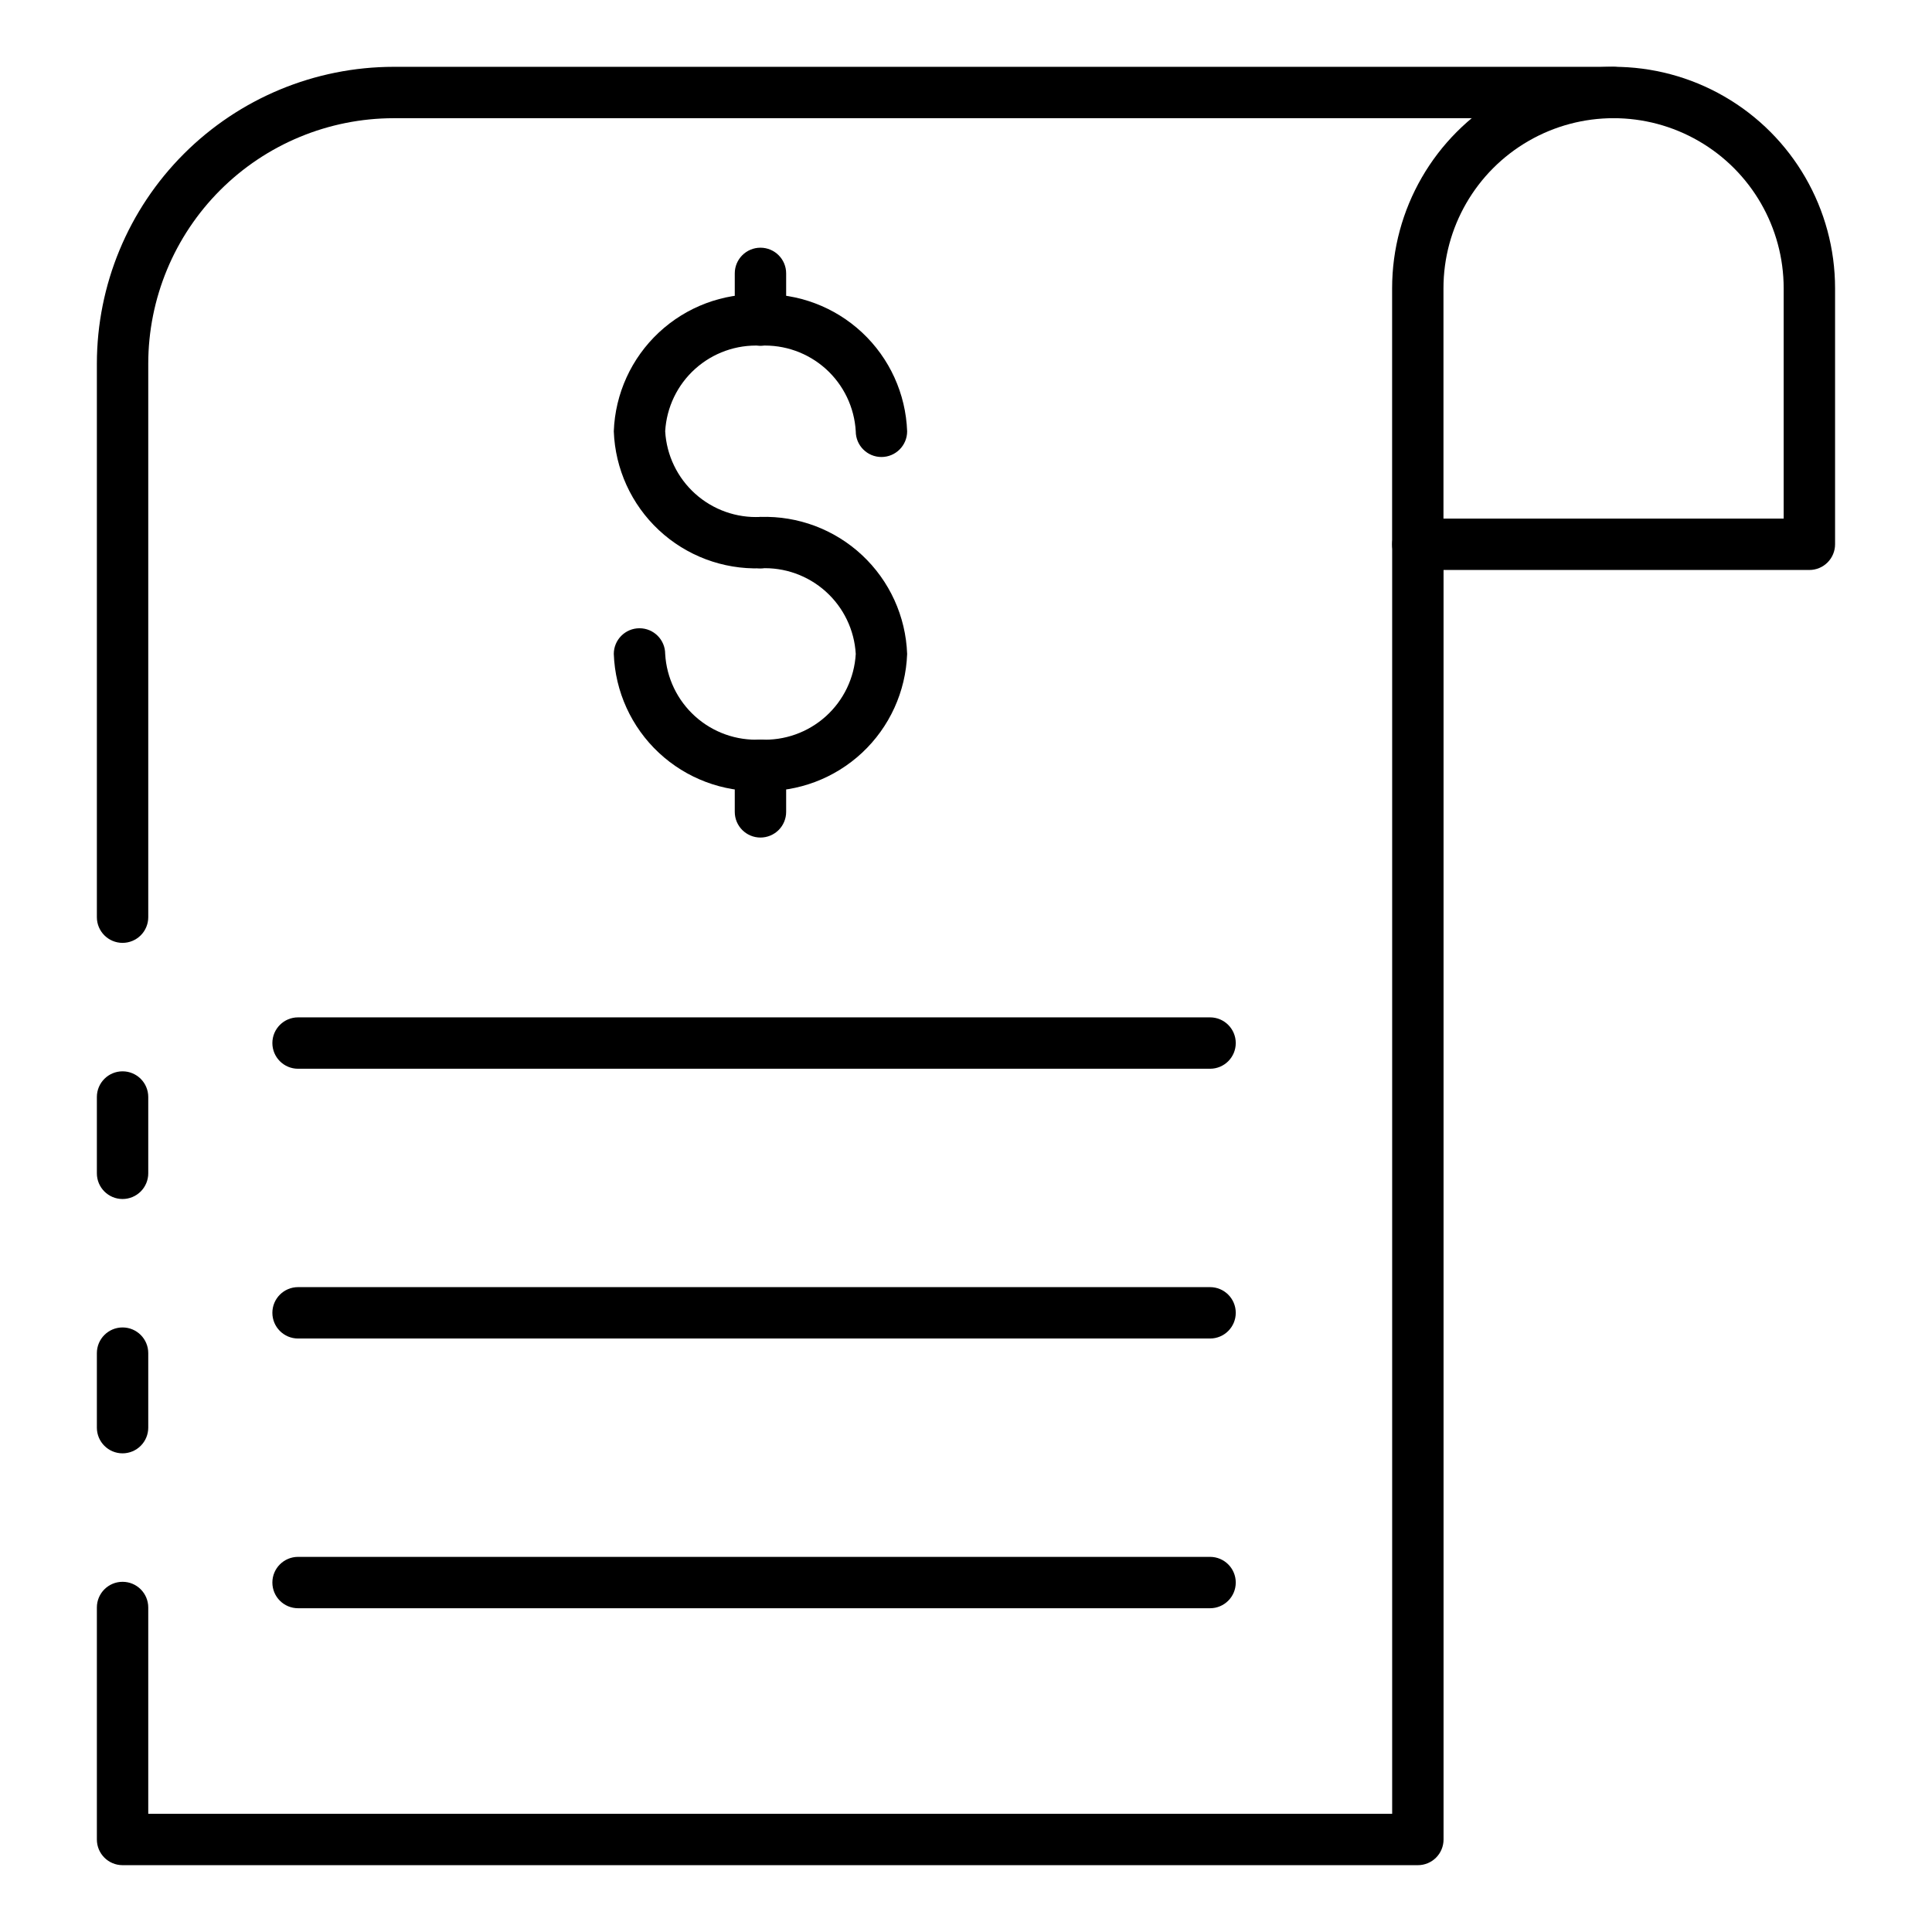
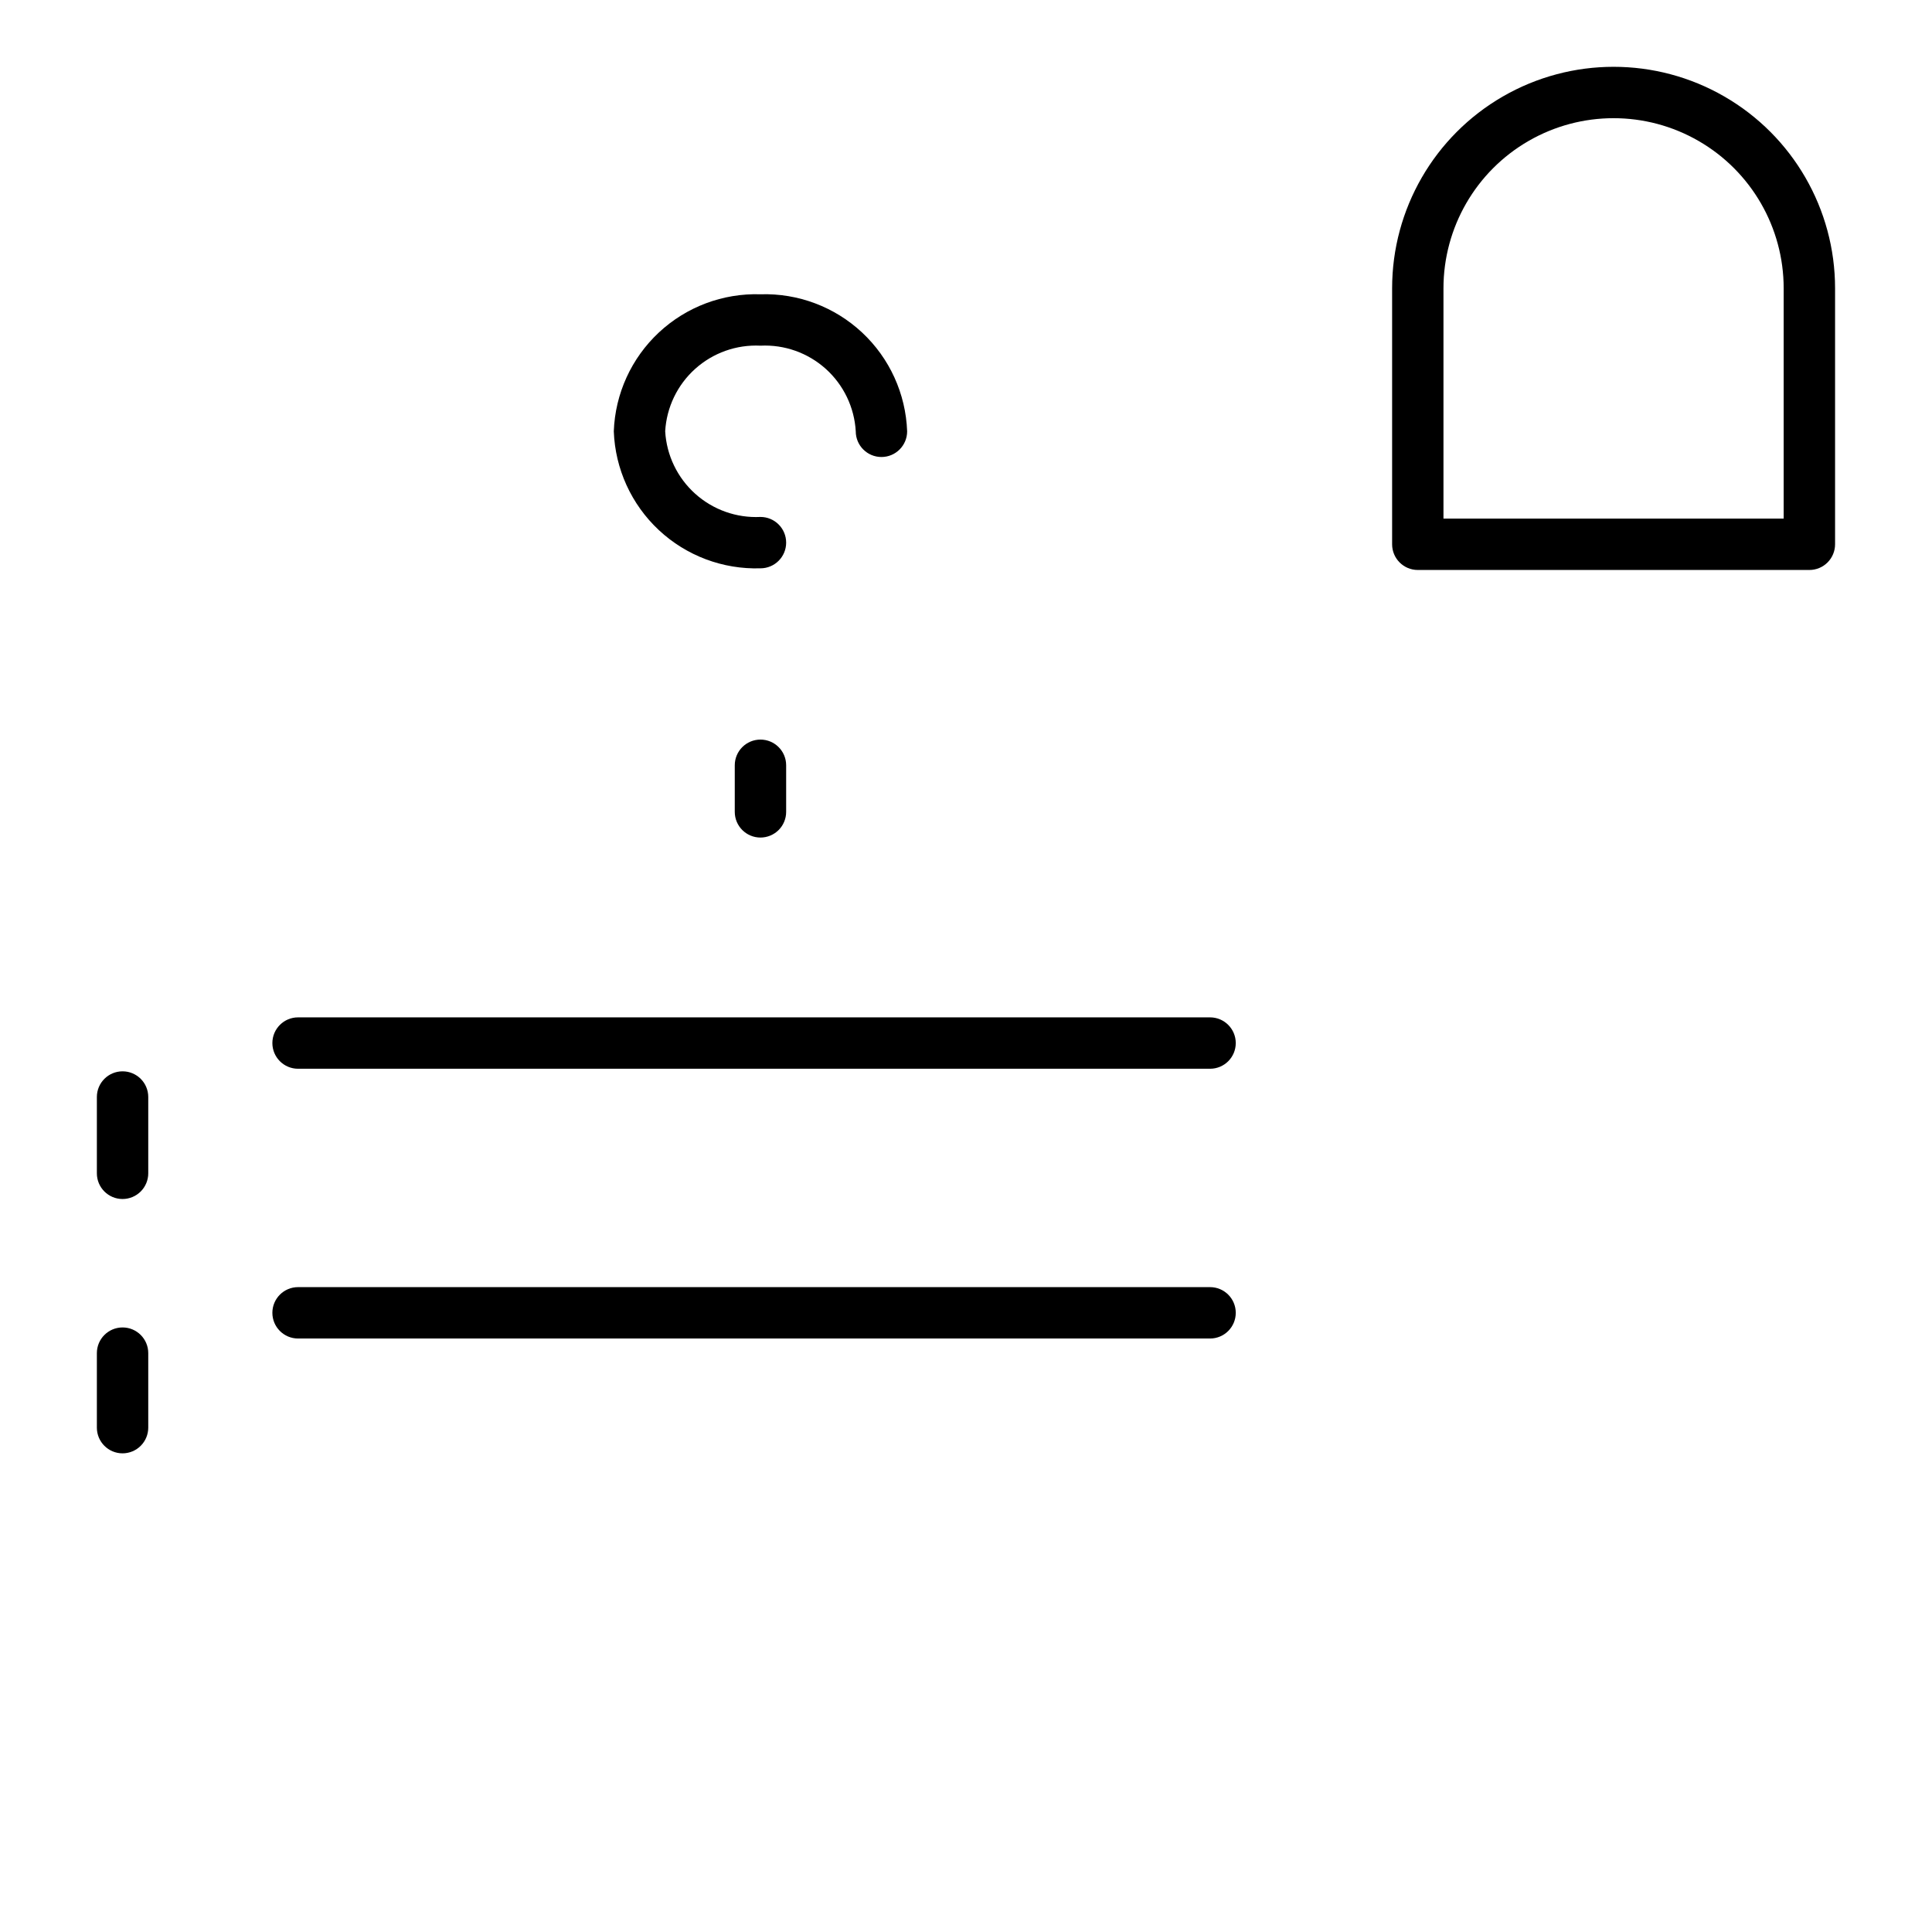
<svg xmlns="http://www.w3.org/2000/svg" fill="#000000" width="800px" height="800px" version="1.1" viewBox="144 144 512 512">
  <g>
    <path d="m176.48 461.75c-3.762 0-6.809-3.051-6.809-6.809v-20.223c0-3.758 3.047-6.805 6.809-6.805s6.809 3.047 6.809 6.805v20.223c0 1.805-0.719 3.535-1.996 4.812s-3.008 1.996-4.812 1.996z" />
-     <path d="m519.75 638.29h-343.27c-3.762 0-6.809-3.047-6.809-6.805v-61.48c0-3.762 3.047-6.809 6.809-6.809s6.809 3.047 6.809 6.809v54.672h329.65v-336.4c0-3.758 3.051-6.805 6.809-6.805 3.762 0 6.809 3.047 6.809 6.805v343.21c0 1.805-0.715 3.535-1.992 4.812-1.277 1.277-3.008 1.992-4.816 1.992z" />
    <path d="m176.48 529.15c-3.762 0-6.809-3.051-6.809-6.809v-19.746c0-3.758 3.047-6.809 6.809-6.809s6.809 3.051 6.809 6.809v19.746c0 1.805-0.719 3.535-1.996 4.812s-3.008 1.996-4.812 1.996z" />
-     <path d="m176.48 393.87c-3.762 0-6.809-3.047-6.809-6.809v-146.72c0.023-20.848 8.316-40.836 23.059-55.574 14.742-14.742 34.727-23.035 55.578-23.059h323.32c3.762 0 6.809 3.047 6.809 6.809 0 3.758-3.047 6.809-6.809 6.809h-323.32c-17.238 0.02-33.766 6.875-45.953 19.062-12.191 12.191-19.047 28.715-19.066 45.953v146.72c0 1.805-0.719 3.539-1.996 4.816-1.277 1.273-3.008 1.992-4.812 1.992z" />
    <path d="m623.5 295.05h-103.77c-3.758 0-6.805-3.047-6.805-6.805v-67.848c0-20.969 11.184-40.344 29.344-50.828s40.535-10.484 58.695 0c18.16 10.484 29.348 29.859 29.348 50.828v67.848c0 1.805-0.719 3.535-1.996 4.812s-3.008 1.992-4.812 1.992zm-96.965-13.617 90.156 0.004v-61.039c0-16.102-8.594-30.984-22.539-39.035-13.945-8.055-31.129-8.055-45.078 0-13.945 8.051-22.539 22.934-22.539 39.035z" />
    <path d="m464.68 427.23h-241.69c-3.762 0-6.809-3.047-6.809-6.809 0-3.758 3.047-6.809 6.809-6.809h241.69c3.762 0 6.809 3.051 6.809 6.809 0 3.762-3.047 6.809-6.809 6.809z" />
    <path d="m464.68 498.72h-241.69c-3.762 0-6.809-3.051-6.809-6.809 0-3.762 3.047-6.809 6.809-6.809h241.69c3.762 0 6.809 3.047 6.809 6.809 0 3.758-3.047 6.809-6.809 6.809z" />
-     <path d="m464.68 570.2h-241.69c-3.762 0-6.809-3.047-6.809-6.809 0-3.758 3.047-6.805 6.809-6.805h241.69c3.762 0 6.809 3.047 6.809 6.805 0 3.762-3.047 6.809-6.809 6.809z" />
    <path d="m345.53 294.61c-9.961 0.316-19.645-3.324-26.93-10.129-7.281-6.805-11.574-16.215-11.938-26.18 0.359-9.961 4.652-19.375 11.938-26.18 7.285-6.805 16.969-10.449 26.93-10.133 9.965-0.316 19.648 3.328 26.934 10.133 7.285 6.805 11.574 16.219 11.938 26.18 0 3.762-3.051 6.809-6.809 6.809-3.762 0-6.809-3.047-6.809-6.809-0.363-6.348-3.223-12.297-7.949-16.551-4.731-4.25-10.949-6.461-17.305-6.144-6.352-0.316-12.57 1.895-17.301 6.144-4.731 4.254-7.586 10.203-7.949 16.551 0.367 6.352 3.223 12.297 7.953 16.547s10.949 6.461 17.297 6.148c3.762 0 6.809 3.047 6.809 6.805 0 3.762-3.047 6.809-6.809 6.809z" />
-     <path d="m345.53 353.62c-9.961 0.316-19.645-3.328-26.93-10.133-7.285-6.805-11.578-16.219-11.938-26.184 0-3.758 3.047-6.809 6.809-6.809 3.762 0 6.809 3.051 6.809 6.809 0.363 6.352 3.223 12.297 7.953 16.551 4.727 4.25 10.945 6.461 17.297 6.148 6.352 0.312 12.57-1.898 17.301-6.148 4.731-4.254 7.59-10.199 7.953-16.551-0.363-6.348-3.223-12.297-7.953-16.547-4.731-4.254-10.949-6.465-17.301-6.152-3.758 0-6.809-3.047-6.809-6.809 0-3.758 3.051-6.805 6.809-6.805 9.965-0.316 19.648 3.324 26.934 10.133 7.285 6.805 11.574 16.219 11.938 26.18-0.363 9.965-4.652 19.379-11.938 26.184-7.285 6.805-16.969 10.449-26.934 10.133z" />
+     <path d="m345.53 353.62z" />
    <path d="m345.53 365.96c-3.758 0-6.809-3.047-6.809-6.809v-12.344c0-3.758 3.051-6.809 6.809-6.809 3.762 0 6.809 3.051 6.809 6.809v12.344c0 1.805-0.715 3.539-1.992 4.816-1.277 1.273-3.008 1.992-4.816 1.992z" />
-     <path d="m345.53 235.61c-3.758 0-6.809-3.047-6.809-6.809v-12.348c0-3.762 3.051-6.809 6.809-6.809 3.762 0 6.809 3.047 6.809 6.809v12.352-0.004c0 1.809-0.715 3.539-1.992 4.816-1.277 1.277-3.008 1.992-4.816 1.992z" />
  </g>
</svg>